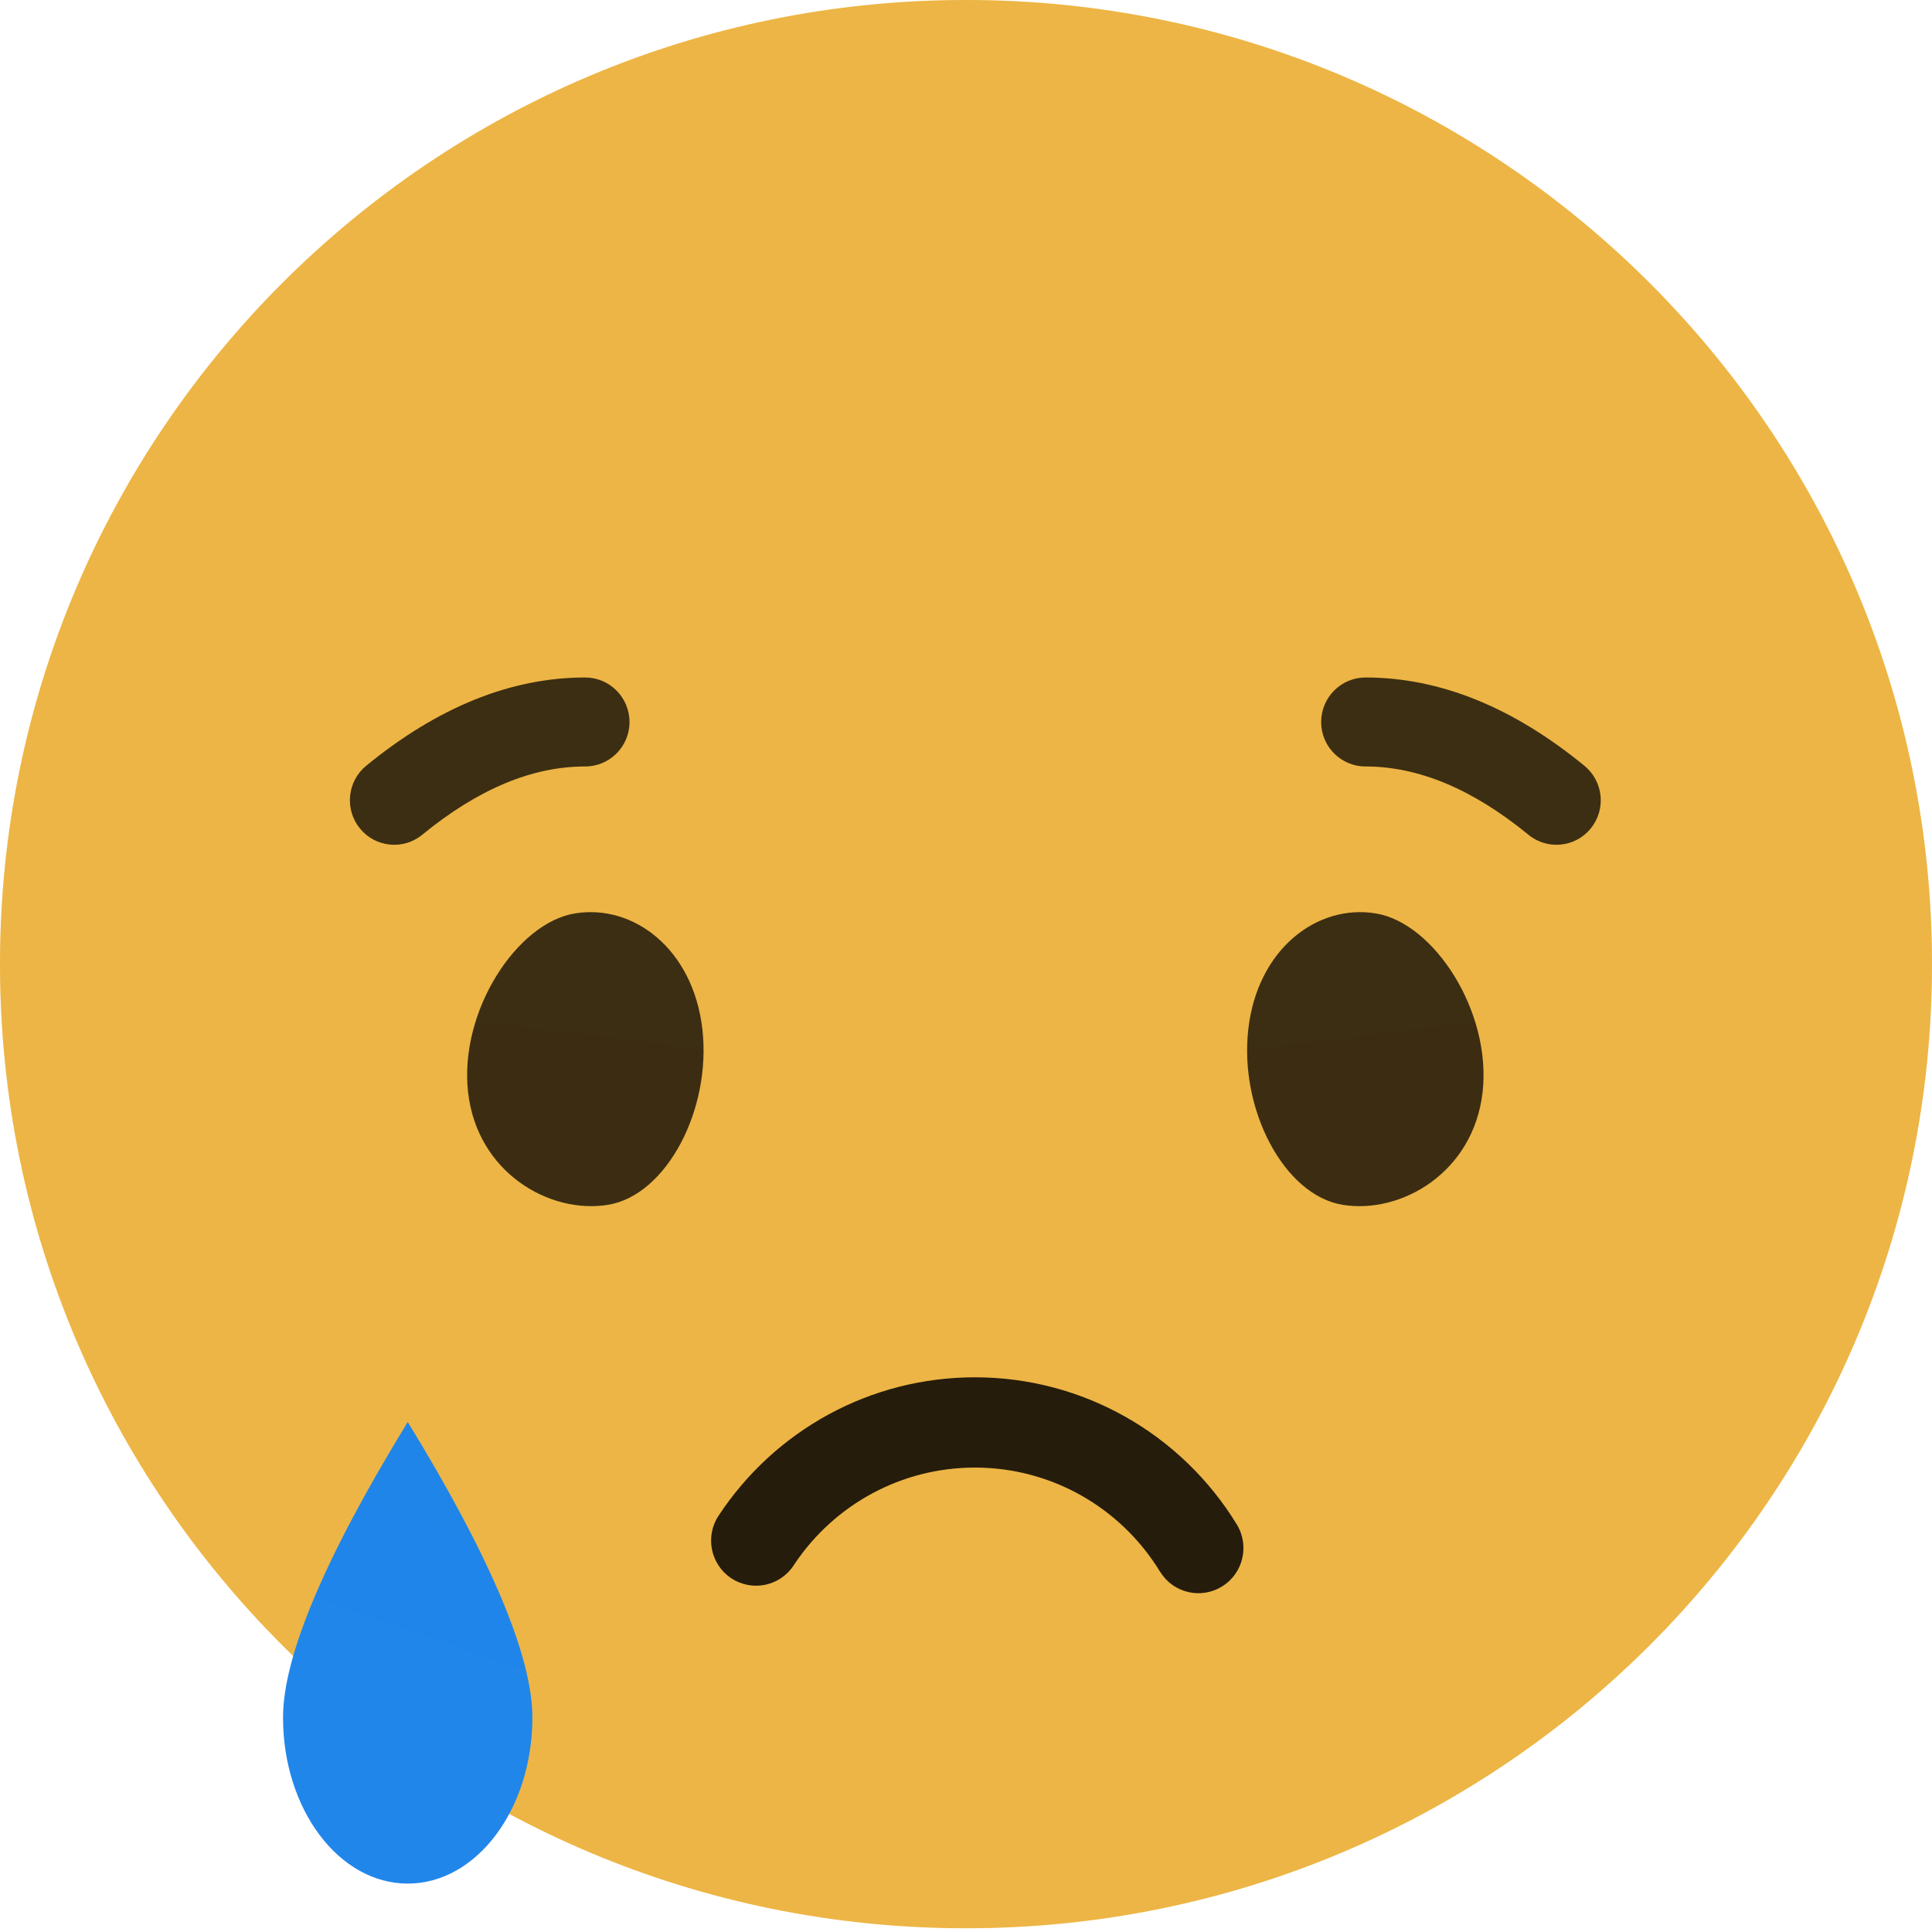
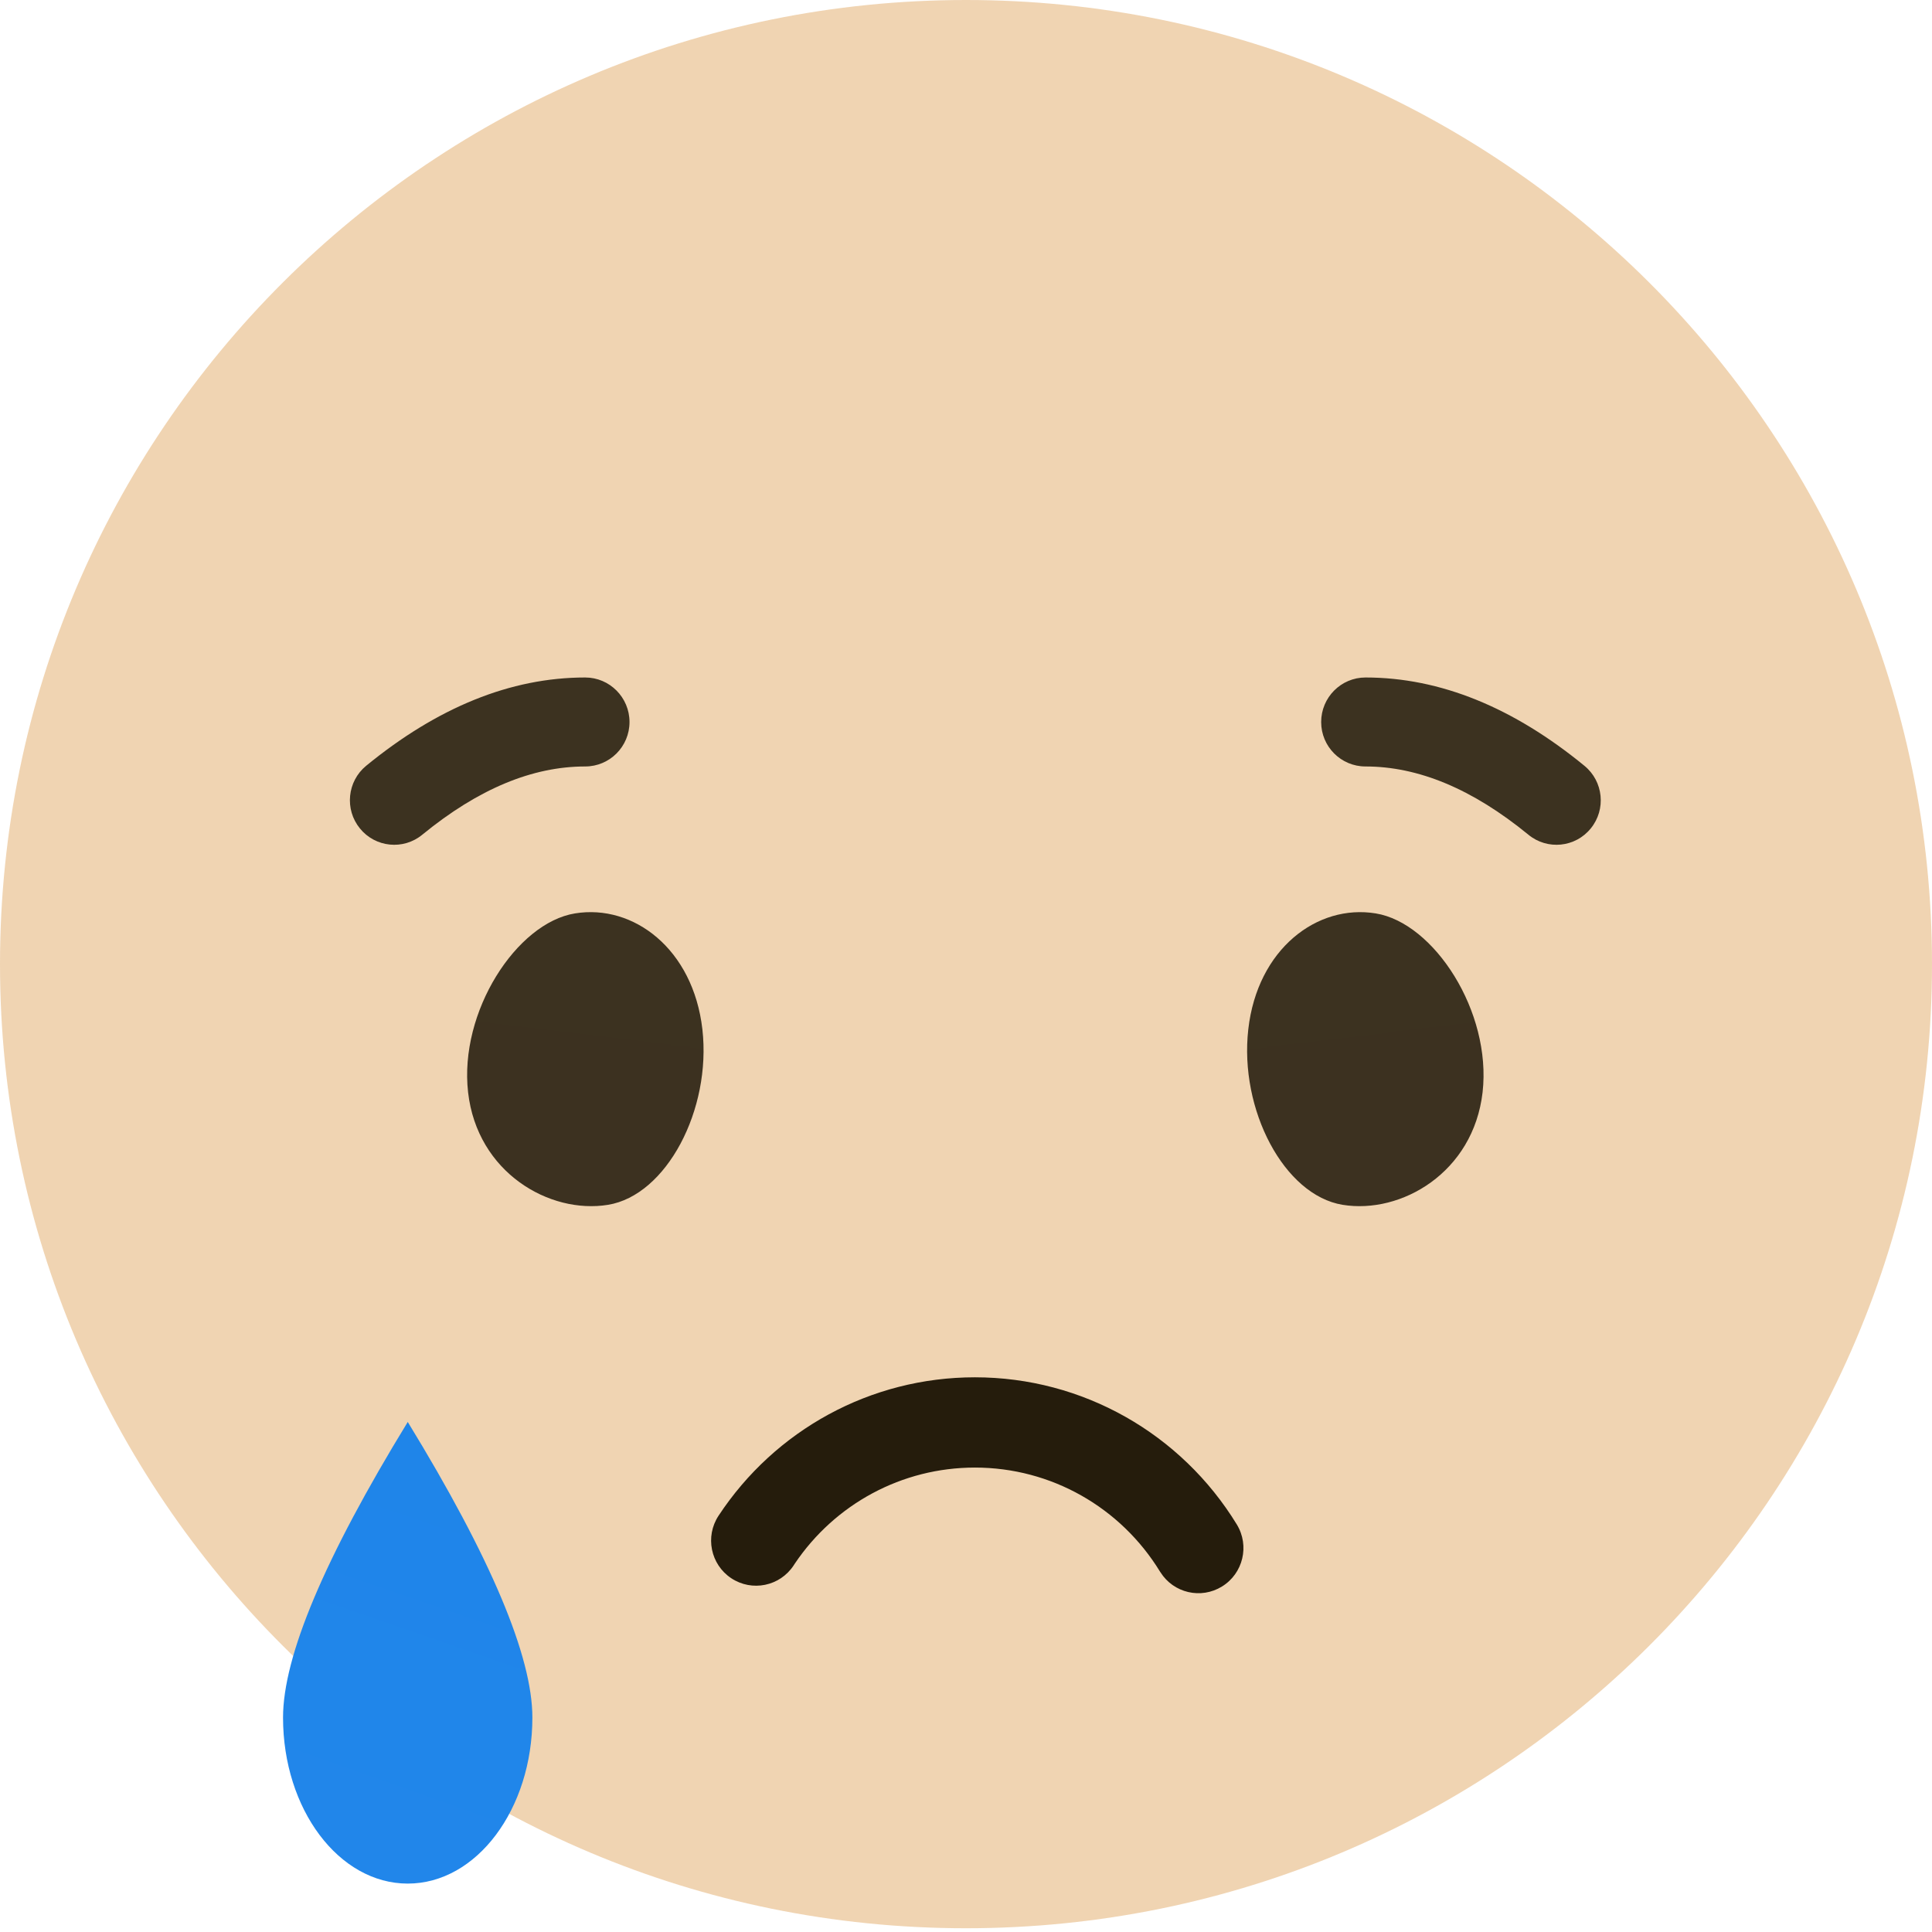
<svg xmlns="http://www.w3.org/2000/svg" width="18" height="18" viewBox="0 0 18 18" fill="none">
-   <path d="M9 17.965C13.971 17.965 18 13.944 18 8.983C18 4.022 13.971 0 9 0C4.029 0 0 4.022 0 8.983C0 13.944 4.029 17.965 9 17.965Z" fill="url(#paint0_radial_186_6)" />
  <path d="M9 17.965C13.971 17.965 18 13.944 18 8.983C18 4.022 13.971 0 9 0C4.029 0 0 4.022 0 8.983C0 13.944 4.029 17.965 9 17.965Z" fill="url(#paint1_radial_186_6)" />
  <path opacity="0.88" fill-rule="evenodd" clip-rule="evenodd" d="M5.357 8.51C5.901 8.421 6.458 8.84 6.544 9.59C6.629 10.339 6.209 11.136 5.665 11.225C5.121 11.314 4.446 10.926 4.361 10.176C4.276 9.426 4.813 8.598 5.357 8.51ZM5.452 6.312C5.68 6.312 5.865 6.498 5.865 6.727C5.865 6.956 5.68 7.141 5.452 7.141C4.962 7.141 4.458 7.348 3.934 7.777C3.758 7.922 3.497 7.896 3.353 7.718C3.209 7.541 3.235 7.28 3.411 7.135C4.074 6.592 4.756 6.312 5.452 6.312Z" fill="url(#paint2_linear_186_6)" />
  <path opacity="0.88" fill-rule="evenodd" clip-rule="evenodd" d="M12.817 8.51C12.273 8.421 11.715 8.84 11.63 9.59C11.545 10.339 11.964 11.136 12.509 11.225C13.053 11.314 13.727 10.926 13.813 10.176C13.898 9.426 13.361 8.598 12.817 8.51ZM12.722 6.312C12.494 6.312 12.309 6.498 12.309 6.727C12.309 6.956 12.494 7.141 12.722 7.141C13.212 7.141 13.716 7.348 14.24 7.777C14.416 7.922 14.677 7.896 14.821 7.718C14.965 7.541 14.939 7.28 14.762 7.135C14.1 6.592 13.418 6.312 12.722 6.312Z" fill="url(#paint3_linear_186_6)" />
  <path d="M9.083 12.832C10.089 12.832 11.006 13.358 11.523 14.203C11.644 14.401 11.582 14.66 11.385 14.781C11.189 14.902 10.934 14.842 10.812 14.649L10.808 14.643C10.442 14.045 9.795 13.673 9.083 13.673C8.402 13.673 7.779 14.013 7.405 14.568L7.394 14.585C7.266 14.779 7.006 14.832 6.813 14.704C6.62 14.576 6.567 14.315 6.695 14.121C7.221 13.323 8.11 12.832 9.083 12.832Z" fill="#251C0C" />
  <path fill-rule="evenodd" clip-rule="evenodd" d="M3.799 17.549C4.44 17.549 4.96 16.856 4.96 16.002C4.96 15.432 4.573 14.514 3.799 13.248C3.024 14.514 2.637 15.432 2.637 16.002C2.637 16.856 3.157 17.549 3.799 17.549Z" fill="url(#paint4_radial_186_6)" />
  <defs>
    <radialGradient id="paint0_radial_186_6" cx="0" cy="0" r="1" gradientUnits="userSpaceOnUse" gradientTransform="translate(-365.923 885.902) rotate(92.311) scale(1074.17 1070.05)">
      <stop stop-color="#FDE990" />
      <stop offset="1" stop-color="#FACE57" />
    </radialGradient>
    <radialGradient id="paint1_radial_186_6" cx="0" cy="0" r="1" gradientUnits="userSpaceOnUse" gradientTransform="translate(838.668 -883.681) rotate(-88.88) scale(899.431 916.572)">
      <stop stop-color="#D27C12" stop-opacity="0.186" />
      <stop offset="0.856" stop-color="#D27C12" stop-opacity="0" />
      <stop offset="1" stop-color="#D27C12" stop-opacity="0.325" />
    </radialGradient>
    <linearGradient id="paint2_linear_186_6" x1="181.24" y1="8.148" x2="122.548" y2="493.064" gradientUnits="userSpaceOnUse">
      <stop stop-color="#251C0C" />
      <stop offset="1" />
    </linearGradient>
    <linearGradient id="paint3_linear_186_6" x1="-163.066" y1="8.148" x2="-104.374" y2="493.064" gradientUnits="userSpaceOnUse">
      <stop stop-color="#251C0C" />
      <stop offset="1" />
    </linearGradient>
    <radialGradient id="paint4_radial_186_6" cx="0" cy="0" r="1" gradientUnits="userSpaceOnUse" gradientTransform="translate(-228.242 64.209) rotate(90) scale(116.185 397.964)">
      <stop stop-color="#71B5F8" />
      <stop offset="1" stop-color="#0073E4" />
    </radialGradient>
  </defs>
</svg>